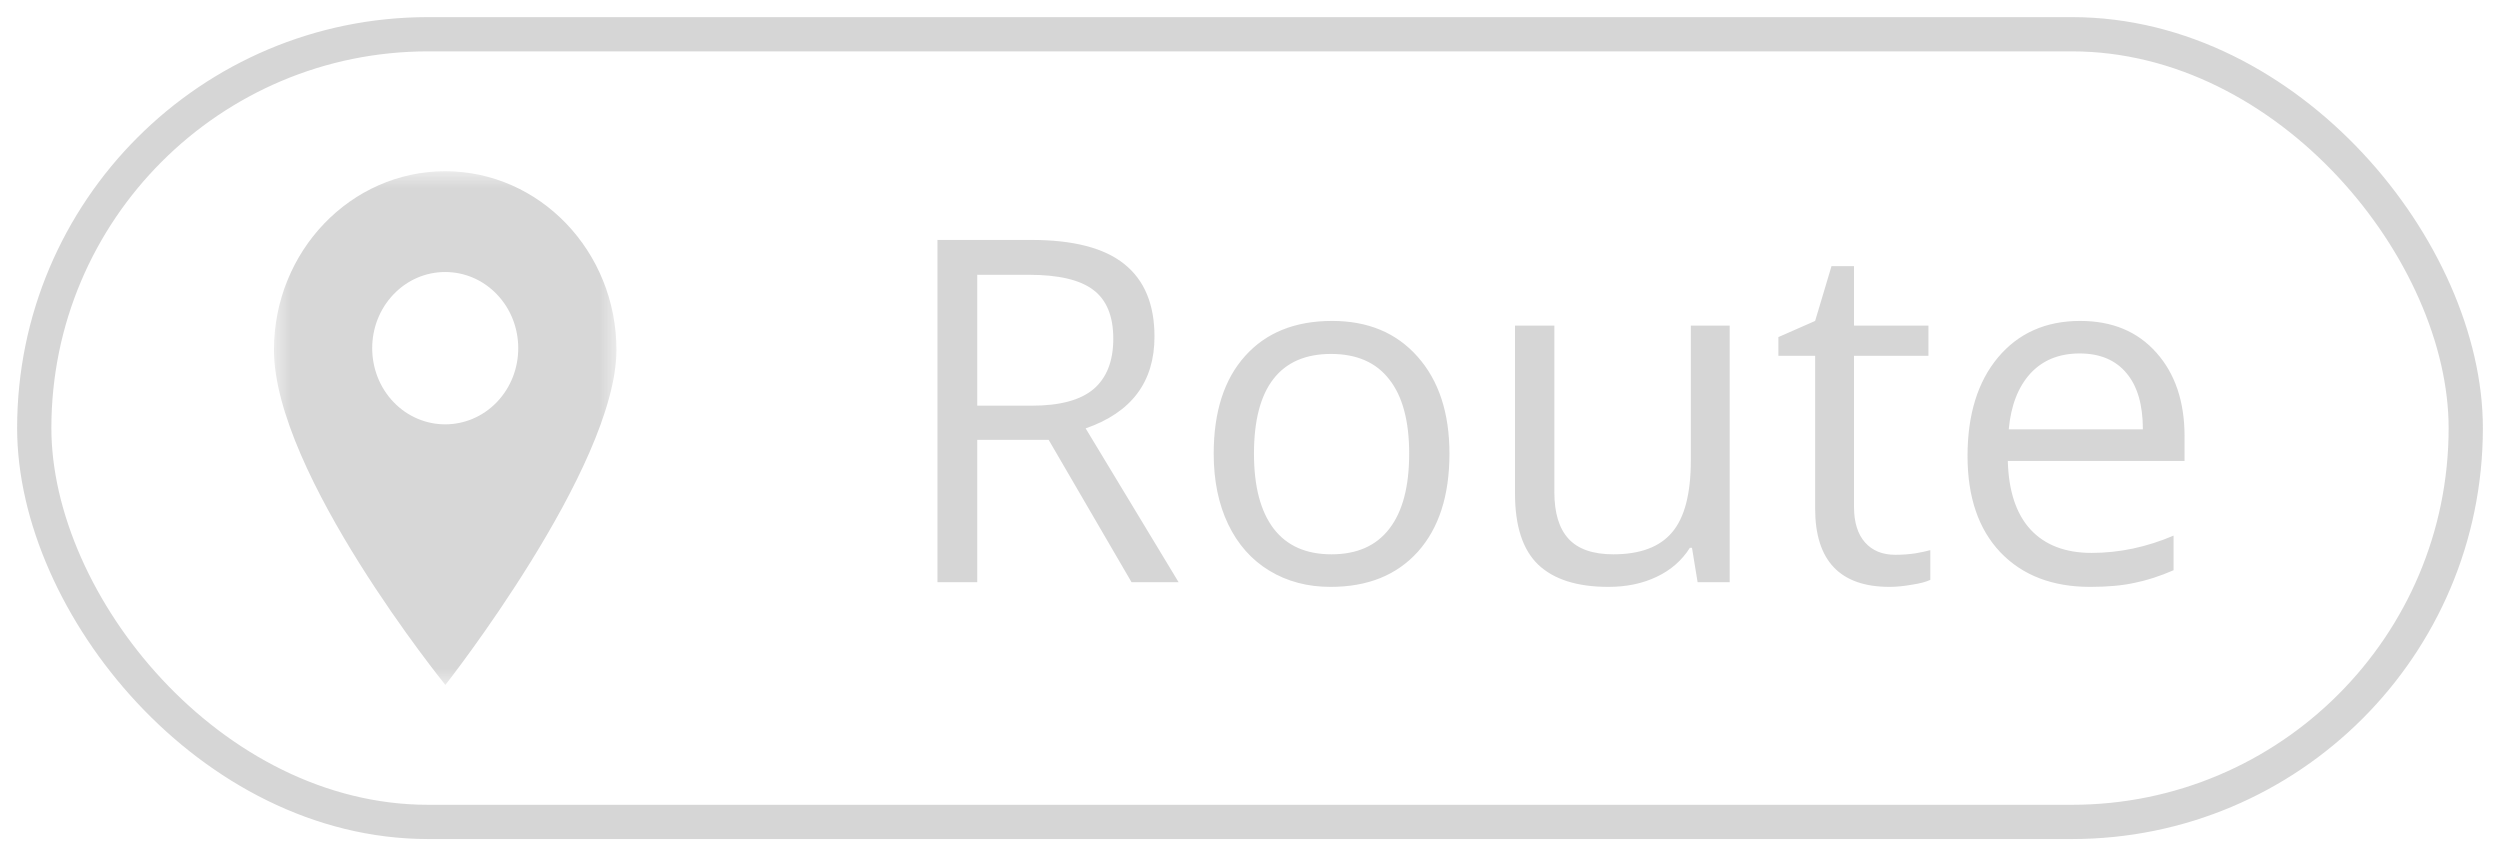
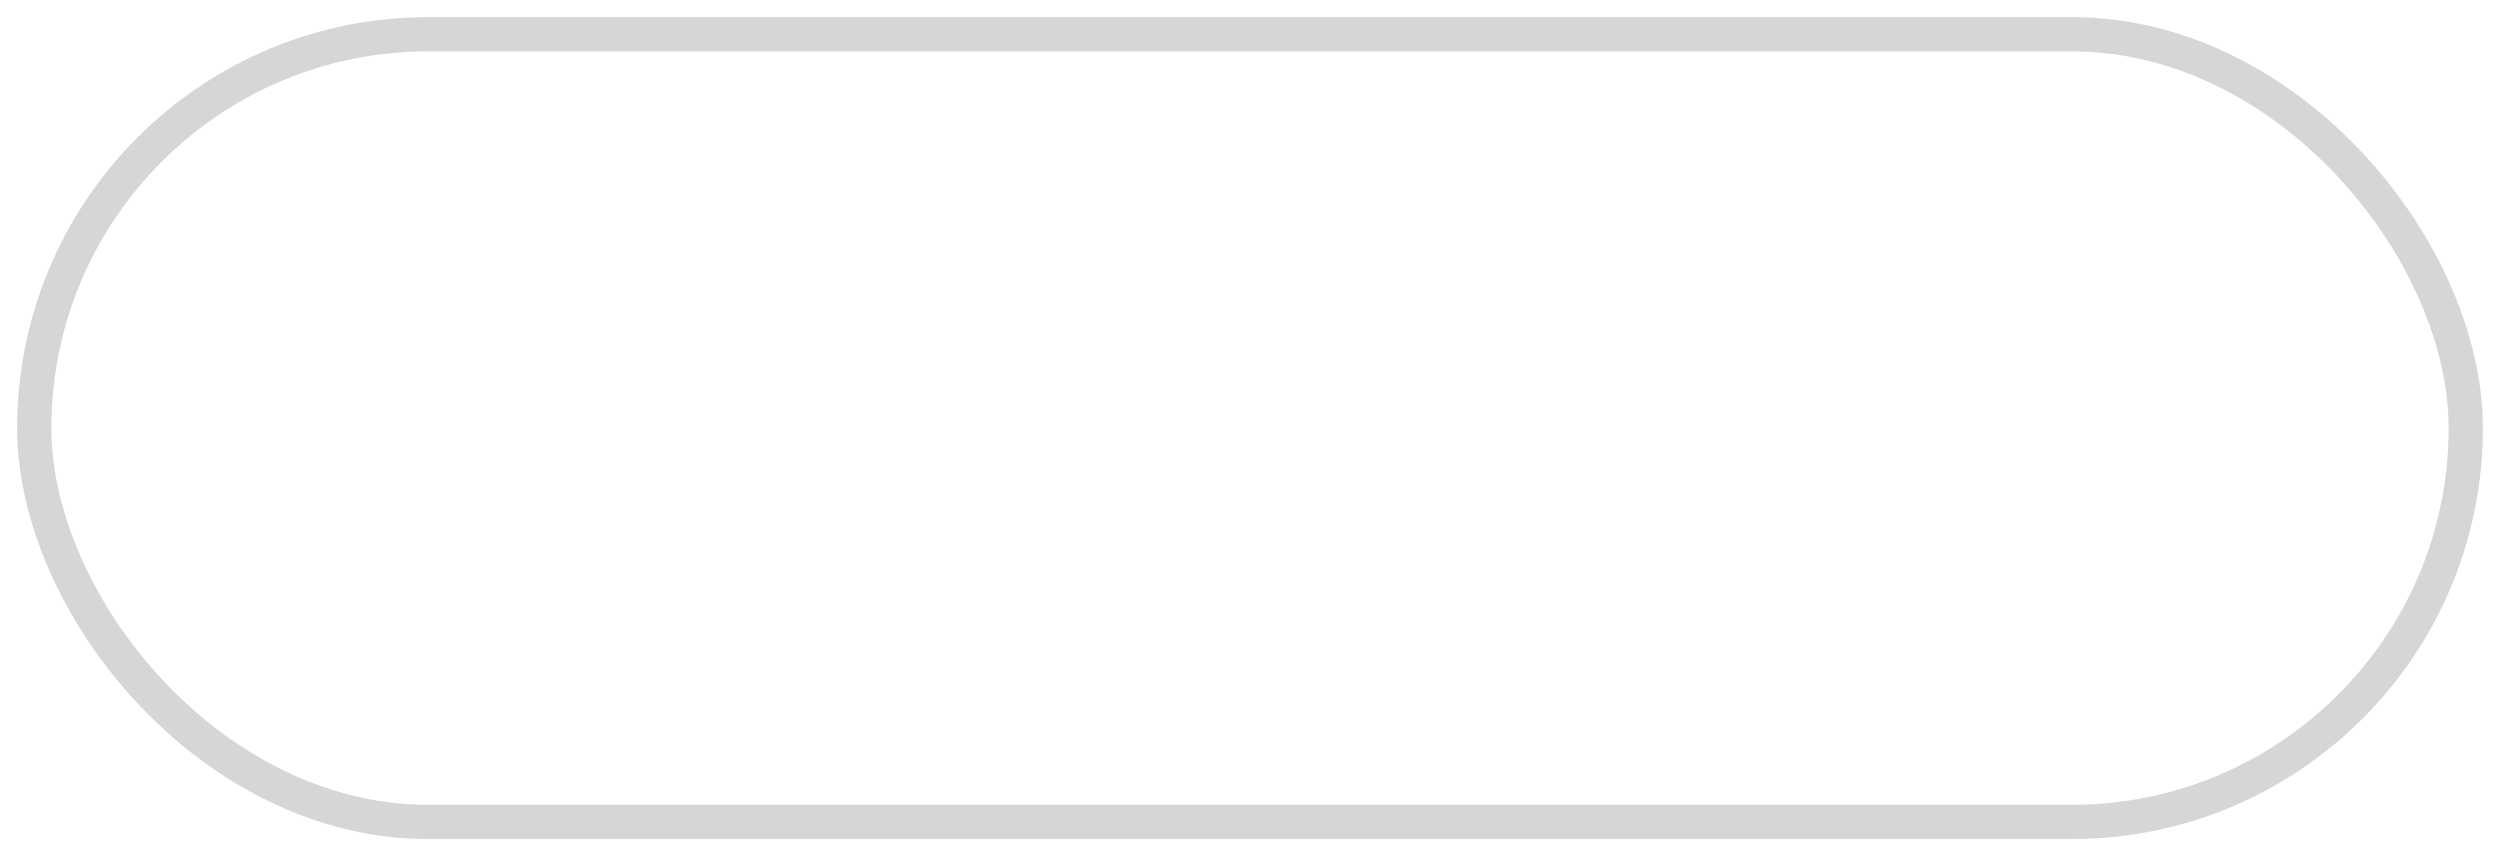
<svg xmlns="http://www.w3.org/2000/svg" width="73" height="25" viewBox="0 0 73 25" fill="none">
-   <path opacity="0.2" d="M28.536 12.844V17H27.374V7.006H30.115C31.341 7.006 32.246 7.241 32.829 7.71C33.417 8.179 33.711 8.886 33.711 9.829C33.711 11.151 33.041 12.044 31.701 12.509L34.415 17H33.041L30.621 12.844H28.536ZM28.536 11.846H30.129C30.949 11.846 31.551 11.684 31.934 11.36C32.316 11.032 32.508 10.542 32.508 9.891C32.508 9.23 32.312 8.754 31.92 8.462C31.533 8.17 30.908 8.024 30.047 8.024H28.536V11.846ZM42.324 13.247C42.324 14.468 42.017 15.423 41.401 16.111C40.786 16.795 39.936 17.137 38.852 17.137C38.182 17.137 37.587 16.98 37.067 16.665C36.548 16.351 36.147 15.899 35.864 15.312C35.582 14.724 35.44 14.036 35.44 13.247C35.44 12.026 35.746 11.075 36.356 10.396C36.967 9.713 37.815 9.371 38.899 9.371C39.948 9.371 40.779 9.72 41.395 10.417C42.014 11.114 42.324 12.058 42.324 13.247ZM36.616 13.247C36.616 14.204 36.808 14.933 37.19 15.435C37.573 15.936 38.136 16.186 38.879 16.186C39.622 16.186 40.185 15.938 40.567 15.441C40.955 14.94 41.148 14.209 41.148 13.247C41.148 12.295 40.955 11.572 40.567 11.08C40.185 10.583 39.617 10.335 38.865 10.335C38.122 10.335 37.562 10.579 37.184 11.066C36.805 11.554 36.616 12.281 36.616 13.247ZM45.387 9.508V14.368C45.387 14.979 45.526 15.435 45.804 15.735C46.082 16.036 46.517 16.186 47.109 16.186C47.893 16.186 48.465 15.972 48.825 15.544C49.19 15.116 49.372 14.416 49.372 13.445V9.508H50.507V17H49.57L49.406 15.995H49.345C49.112 16.364 48.789 16.647 48.374 16.843C47.964 17.039 47.495 17.137 46.966 17.137C46.054 17.137 45.371 16.92 44.915 16.487C44.464 16.054 44.238 15.362 44.238 14.409V9.508H45.387ZM55.34 16.2C55.54 16.2 55.734 16.186 55.921 16.159C56.108 16.127 56.256 16.095 56.365 16.064V16.932C56.242 16.991 56.06 17.039 55.818 17.075C55.581 17.116 55.367 17.137 55.176 17.137C53.727 17.137 53.002 16.373 53.002 14.847V10.39H51.929V9.843L53.002 9.371L53.48 7.771H54.137V9.508H56.31V10.39H54.137V14.799C54.137 15.25 54.244 15.596 54.458 15.838C54.672 16.079 54.966 16.2 55.34 16.2ZM61.034 17.137C59.927 17.137 59.052 16.799 58.409 16.125C57.771 15.45 57.452 14.514 57.452 13.315C57.452 12.108 57.748 11.148 58.341 10.438C58.938 9.727 59.738 9.371 60.74 9.371C61.679 9.371 62.422 9.681 62.969 10.301C63.516 10.916 63.789 11.729 63.789 12.741V13.459H58.628C58.651 14.338 58.872 15.006 59.291 15.462C59.715 15.918 60.31 16.145 61.075 16.145C61.882 16.145 62.679 15.977 63.468 15.64V16.651C63.067 16.825 62.686 16.948 62.326 17.02C61.971 17.098 61.54 17.137 61.034 17.137ZM60.727 10.321C60.125 10.321 59.644 10.517 59.284 10.909C58.929 11.301 58.719 11.843 58.655 12.536H62.572C62.572 11.821 62.413 11.274 62.094 10.896C61.775 10.513 61.319 10.321 60.727 10.321Z" fill="#353535" />
  <g opacity="0.2">
    <mask id="mask0" mask-type="alpha" maskUnits="userSpaceOnUse" x="8" y="5" width="10" height="15">
-       <path fill-rule="evenodd" clip-rule="evenodd" d="M8 5H18V20H8V5Z" fill="white" />
-     </mask>
+       </mask>
    <g mask="url(#mask0)">
-       <path fill-rule="evenodd" clip-rule="evenodd" d="M14.509 11.741C14.093 12.174 13.546 12.391 13 12.391C12.454 12.391 11.907 12.174 11.492 11.741C10.66 10.873 10.66 9.462 11.492 8.594C11.894 8.174 12.43 7.943 13 7.943C13.57 7.943 14.106 8.174 14.509 8.594C15.341 9.462 15.341 10.873 14.509 11.741ZM13 5C10.243 5 8 7.339 8 10.214C8 13.827 13.005 20 13.005 20C13.005 20 18 13.65 18 10.214C18 7.339 15.757 5 13 5Z" fill="#353535" />
-     </g>
+       </g>
  </g>
  <rect opacity="0.2" x="1" y="1" width="71" height="23" rx="11.5" stroke="#353535" />
</svg>